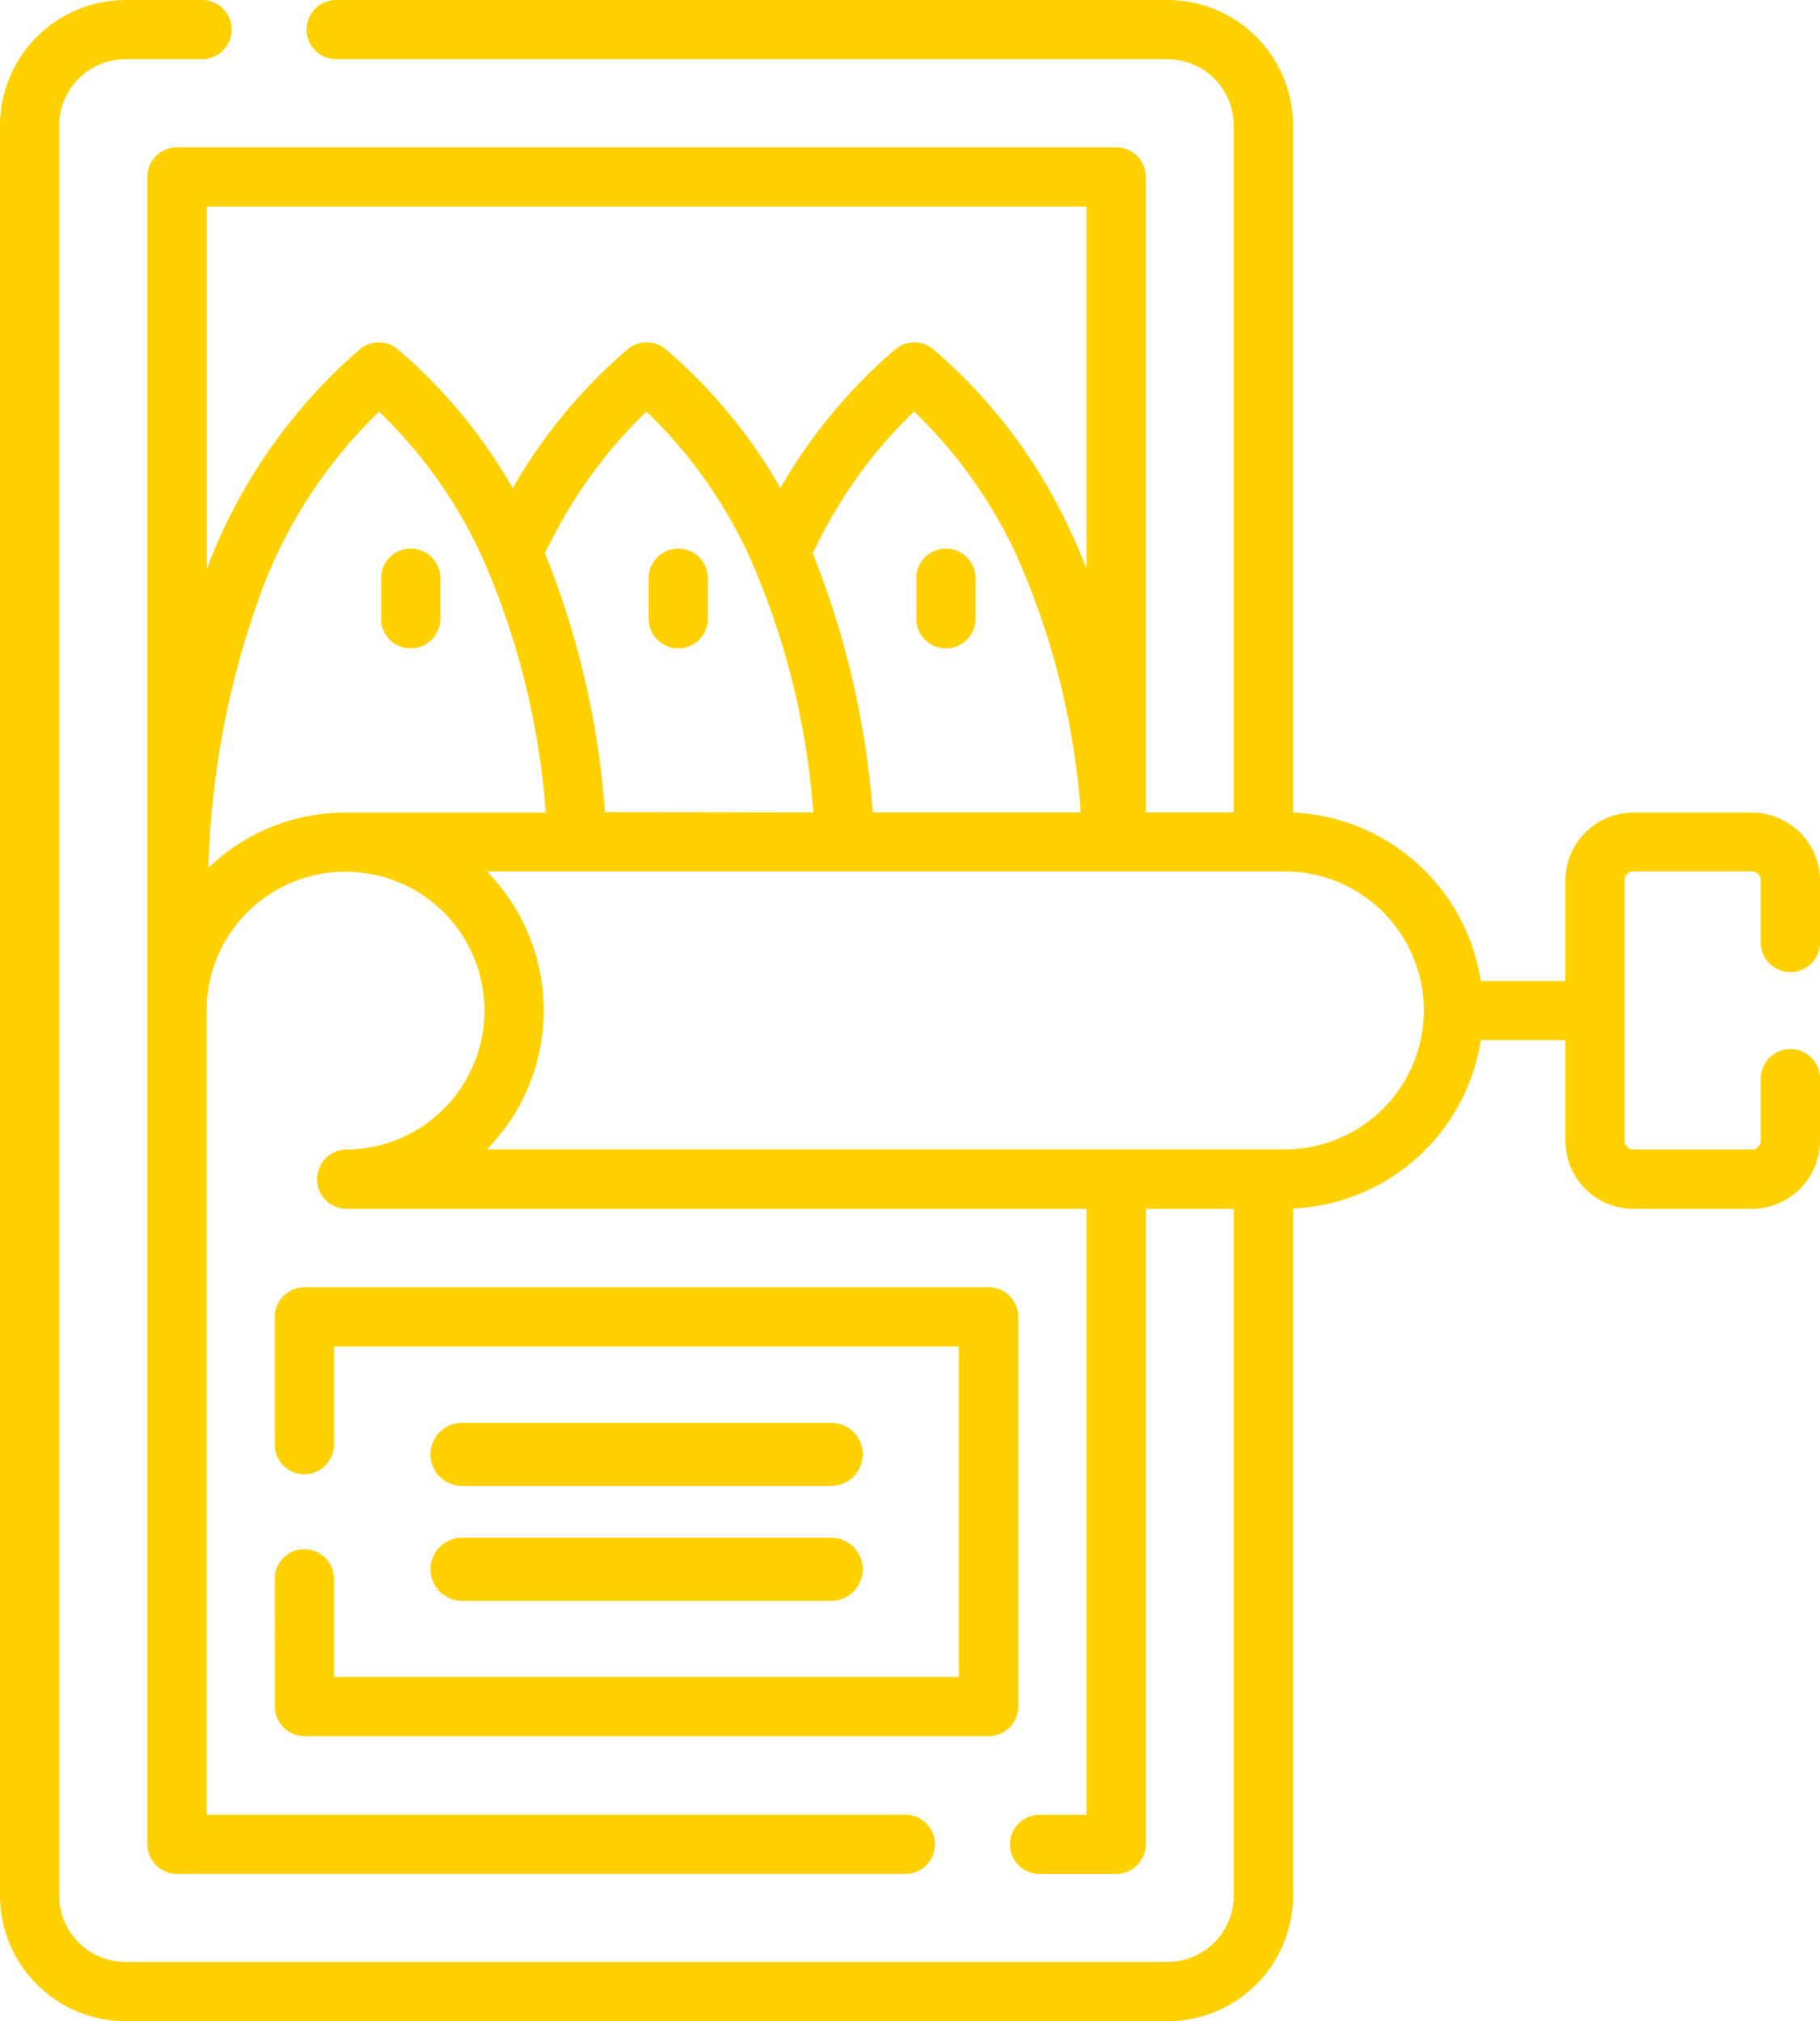
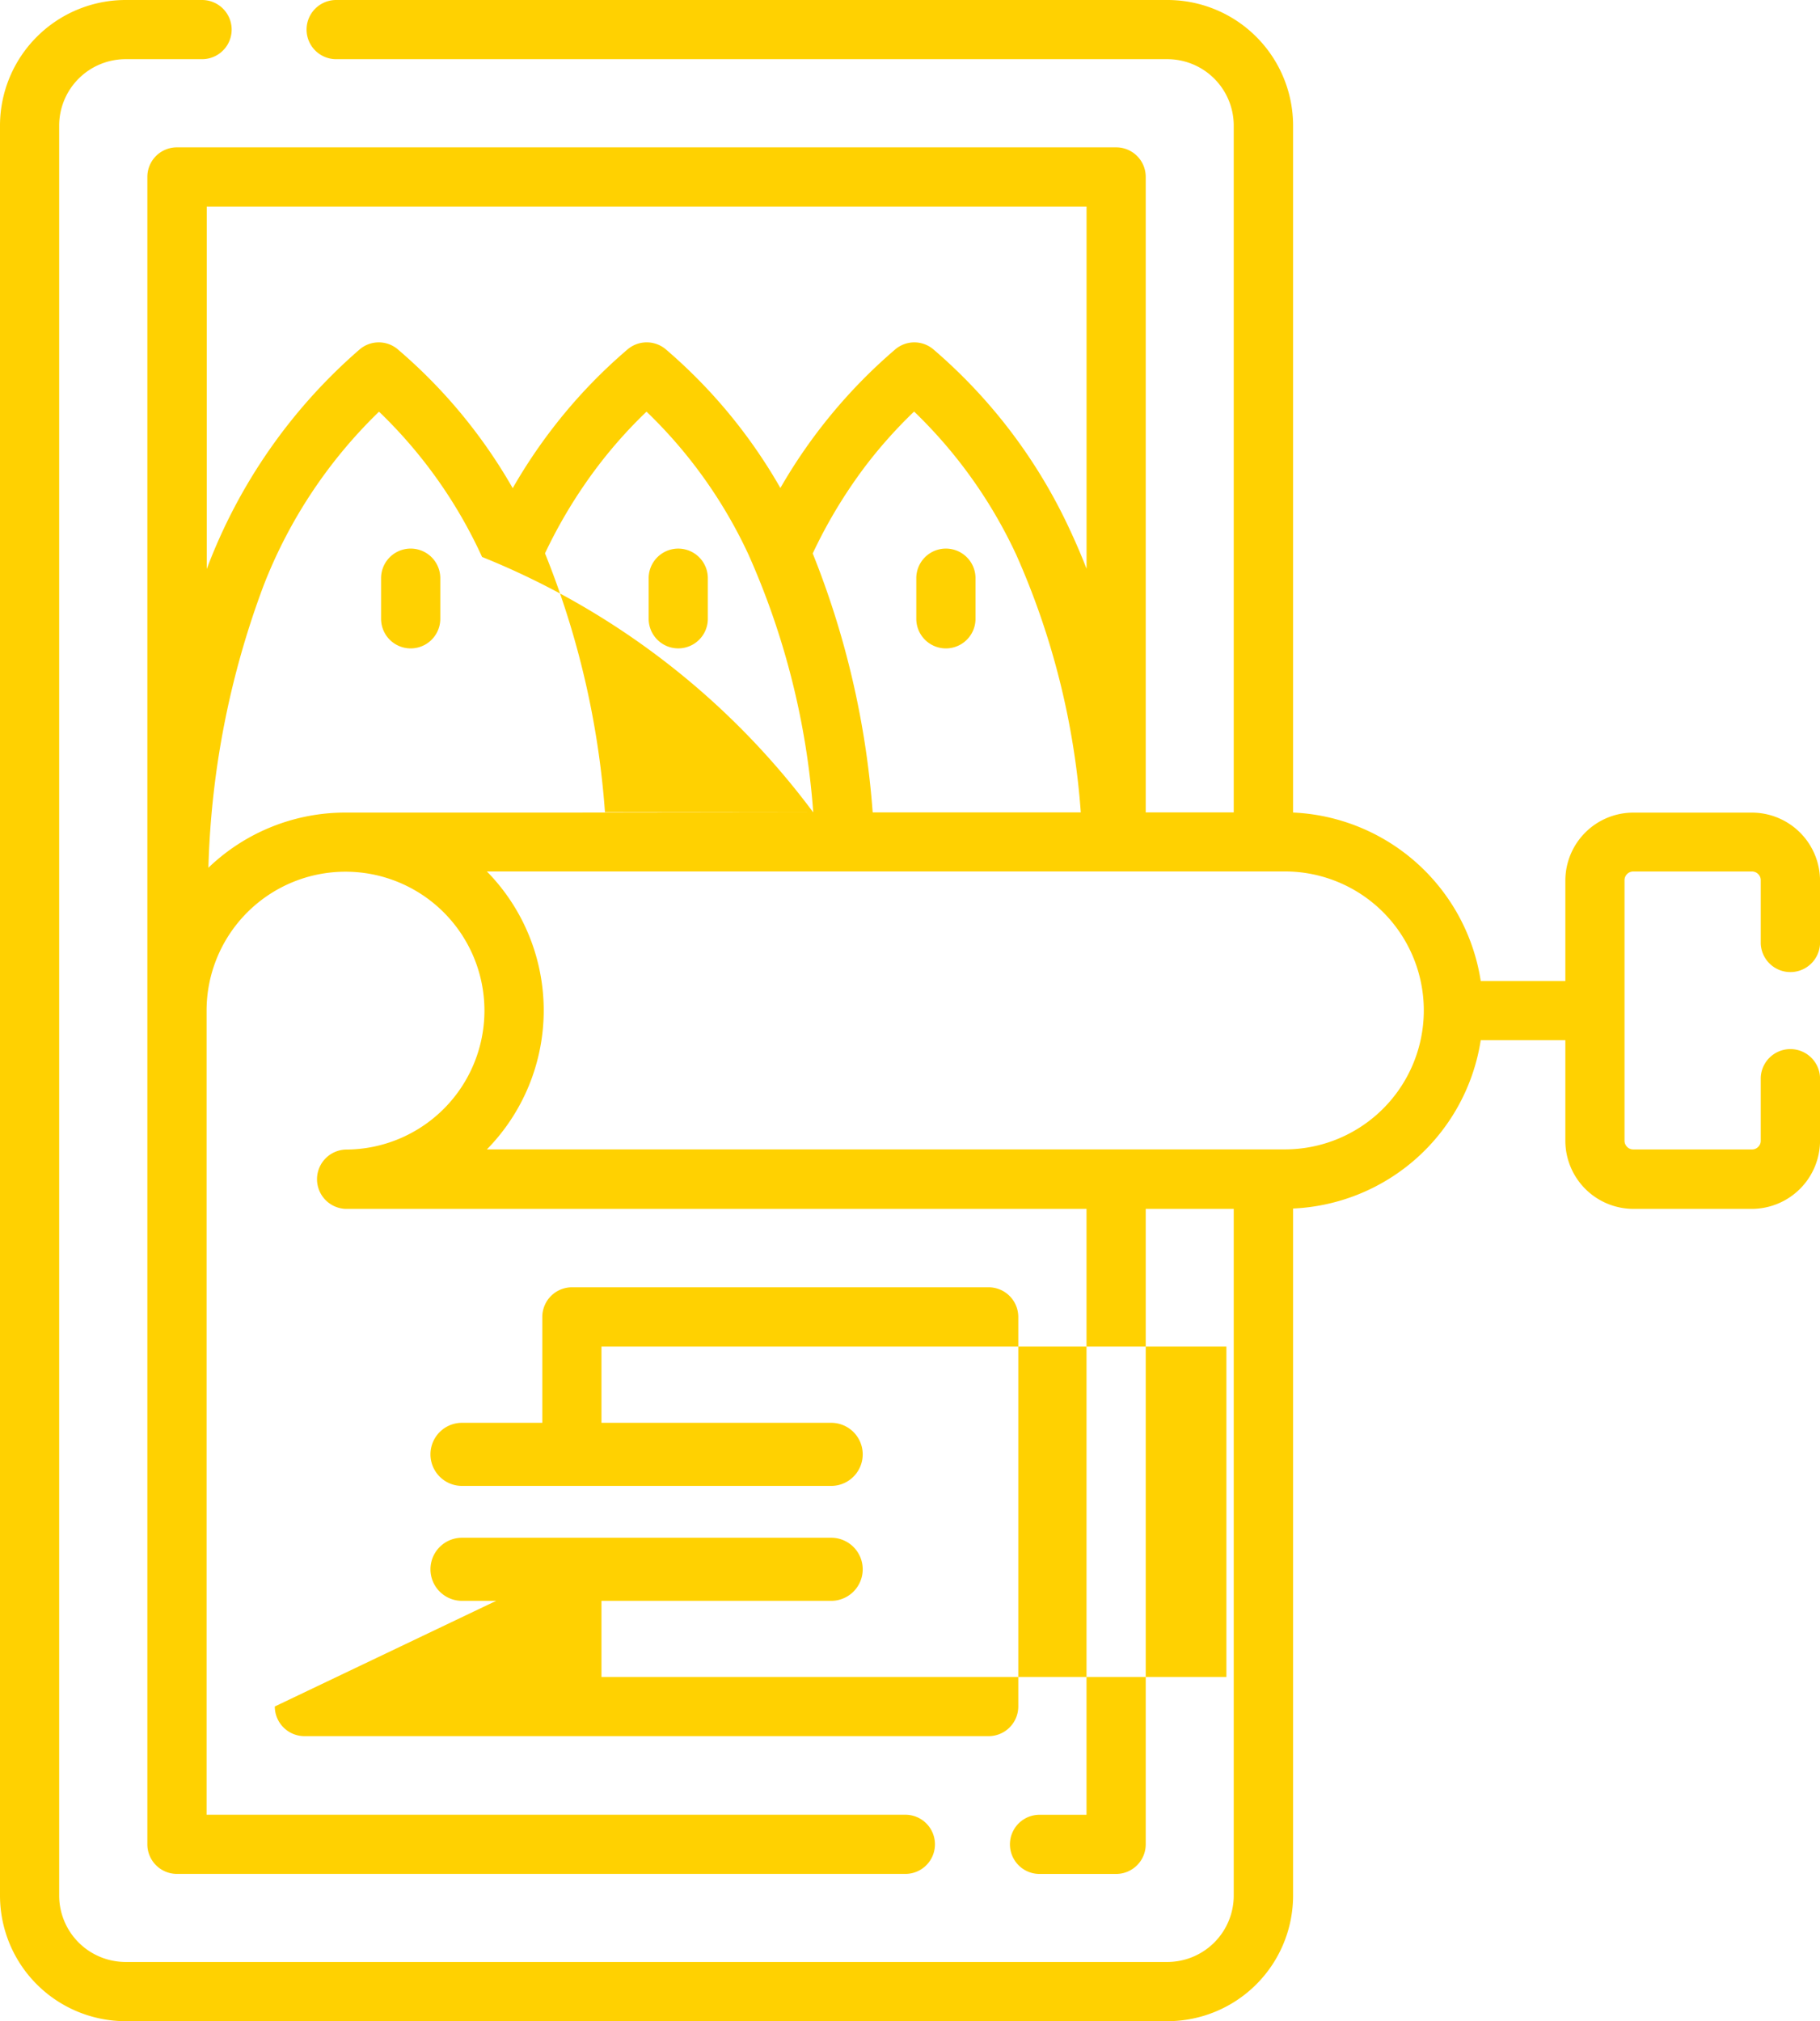
<svg xmlns="http://www.w3.org/2000/svg" width="41.646" height="46.247" viewBox="0 0 41.646 46.247">
-   <path id="Path_27015" data-name="Path 27015" d="M55.058,27.656V43.38a2.876,2.876,0,0,1-2.87,2.868H28.339a2.876,2.876,0,0,1-2.87-2.868V2.87A2.876,2.876,0,0,1,28.339,0h1.754a.677.677,0,0,1,0,1.354H28.339A1.521,1.521,0,0,0,26.823,2.87V43.38a1.521,1.521,0,0,0,1.516,1.513H52.188A1.521,1.521,0,0,0,53.7,43.38V27.661H51.686V42.2a.678.678,0,0,1-.676.679H49.256a.677.677,0,1,1,0-1.354h1.075V27.661H33.376a.679.679,0,0,1,0-1.357,3.179,3.179,0,1,0-3.18-3.18v18.4h15.99a.677.677,0,1,1,0,1.354H29.517a.677.677,0,0,1-.676-.679V4.048a.675.675,0,0,1,.676-.676H51.01a.675.675,0,0,1,.676.676V18.589H53.7V2.87a1.521,1.521,0,0,0-1.516-1.516H33.161a.677.677,0,0,1,0-1.354H52.188a2.876,2.876,0,0,1,2.87,2.87V18.592a4.552,4.552,0,0,1,4.294,3.856h1.936v-2.3a1.556,1.556,0,0,1,1.554-1.554h2.717a1.561,1.561,0,0,1,1.557,1.554V21.59a.679.679,0,0,1-1.357,0V20.143A.191.191,0,0,0,65.7,20a.2.2,0,0,0-.141-.059H62.842a.2.2,0,0,0-.2.2v5.963a.2.2,0,0,0,.059.138.191.191,0,0,0,.141.059h2.717a.187.187,0,0,0,.141-.059.185.185,0,0,0,.059-.138V24.658a.679.679,0,0,1,1.357,0v1.449a1.565,1.565,0,0,1-1.557,1.554H62.842a1.56,1.56,0,0,1-1.554-1.554V23.8H59.352a4.553,4.553,0,0,1-4.294,3.853ZM36.041,34a.722.722,0,1,1,0-1.444h8.447a.722.722,0,1,1,0,1.444Zm0,2.63a.722.722,0,1,1,0-1.444h8.447a.722.722,0,1,1,0,1.444Zm11.75-22.471a.677.677,0,1,1-1.355,0V13.23a.677.677,0,1,1,1.355,0Zm-6.125,0a.677.677,0,1,1-1.354,0V13.23a.677.677,0,1,1,1.354,0Zm-6.122,0a.677.677,0,1,1-1.355,0V13.23a.677.677,0,1,1,1.355,0Zm7.781-2.991A12.121,12.121,0,0,1,45.948,8,.674.674,0,0,1,46.834,8a12.158,12.158,0,0,1,3.116,4.122c.133.284.261.581.382.891V4.727H30.2V13.02A12.433,12.433,0,0,1,33.693,8,.674.674,0,0,1,34.579,8a11.983,11.983,0,0,1,2.622,3.17,12.107,12.107,0,0,1,.878-1.324A11.922,11.922,0,0,1,39.823,8,.677.677,0,0,1,40.712,8,12.006,12.006,0,0,1,43.326,11.166ZM50.2,18.589A17.623,17.623,0,0,0,48.726,12.7a10.954,10.954,0,0,0-2.34-3.283,10.779,10.779,0,0,0-1.114,1.247,11.281,11.281,0,0,0-1.206,2,19.8,19.8,0,0,1,1.372,5.925H50.2Zm-6.122,0a17.6,17.6,0,0,0-1.482-5.9,10.905,10.905,0,0,0-2.333-3.27,10.7,10.7,0,0,0-1.109,1.242,11.271,11.271,0,0,0-1.214,2,19.634,19.634,0,0,1,1.372,5.922Zm-6.122,0A17.658,17.658,0,0,0,36.5,12.744,10.865,10.865,0,0,0,34.142,9.42,11.143,11.143,0,0,0,31.5,13.4a19.905,19.905,0,0,0-1.262,6.455,4.521,4.521,0,0,1,3.139-1.262h4.581Zm-6.2,17.537a.677.677,0,1,1,1.354,0v2.246h14.3V30.81h-14.3v2.246a.677.677,0,1,1-1.354,0V30.134a.68.68,0,0,1,.679-.679H48.091a.68.68,0,0,1,.679.679v8.913a.68.68,0,0,1-.679.679H32.436a.68.68,0,0,1-.679-.679ZM36.61,26.3H54.869a3.18,3.18,0,0,0,0-6.36H36.61a4.538,4.538,0,0,1,0,6.36Z" transform="translate(-25.469 0)" fill="#ffd101" />
+   <path id="Path_27015" data-name="Path 27015" d="M55.058,27.656V43.38a2.876,2.876,0,0,1-2.87,2.868H28.339a2.876,2.876,0,0,1-2.87-2.868V2.87A2.876,2.876,0,0,1,28.339,0h1.754a.677.677,0,0,1,0,1.354H28.339A1.521,1.521,0,0,0,26.823,2.87V43.38a1.521,1.521,0,0,0,1.516,1.513H52.188A1.521,1.521,0,0,0,53.7,43.38V27.661H51.686V42.2a.678.678,0,0,1-.676.679H49.256a.677.677,0,1,1,0-1.354h1.075V27.661H33.376a.679.679,0,0,1,0-1.357,3.179,3.179,0,1,0-3.18-3.18v18.4h15.99a.677.677,0,1,1,0,1.354H29.517a.677.677,0,0,1-.676-.679V4.048a.675.675,0,0,1,.676-.676H51.01a.675.675,0,0,1,.676.676V18.589H53.7V2.87a1.521,1.521,0,0,0-1.516-1.516H33.161a.677.677,0,0,1,0-1.354H52.188a2.876,2.876,0,0,1,2.87,2.87V18.592a4.552,4.552,0,0,1,4.294,3.856h1.936v-2.3a1.556,1.556,0,0,1,1.554-1.554h2.717a1.561,1.561,0,0,1,1.557,1.554V21.59a.679.679,0,0,1-1.357,0V20.143A.191.191,0,0,0,65.7,20a.2.2,0,0,0-.141-.059H62.842a.2.2,0,0,0-.2.2v5.963a.2.2,0,0,0,.059.138.191.191,0,0,0,.141.059h2.717a.187.187,0,0,0,.141-.059.185.185,0,0,0,.059-.138V24.658a.679.679,0,0,1,1.357,0v1.449a1.565,1.565,0,0,1-1.557,1.554H62.842a1.56,1.56,0,0,1-1.554-1.554V23.8H59.352a4.553,4.553,0,0,1-4.294,3.853ZM36.041,34a.722.722,0,1,1,0-1.444h8.447a.722.722,0,1,1,0,1.444Zm0,2.63a.722.722,0,1,1,0-1.444h8.447a.722.722,0,1,1,0,1.444Zm11.75-22.471a.677.677,0,1,1-1.355,0V13.23a.677.677,0,1,1,1.355,0Zm-6.125,0a.677.677,0,1,1-1.354,0V13.23a.677.677,0,1,1,1.354,0Zm-6.122,0a.677.677,0,1,1-1.355,0V13.23a.677.677,0,1,1,1.355,0Zm7.781-2.991A12.121,12.121,0,0,1,45.948,8,.674.674,0,0,1,46.834,8a12.158,12.158,0,0,1,3.116,4.122c.133.284.261.581.382.891V4.727H30.2V13.02A12.433,12.433,0,0,1,33.693,8,.674.674,0,0,1,34.579,8a11.983,11.983,0,0,1,2.622,3.17,12.107,12.107,0,0,1,.878-1.324A11.922,11.922,0,0,1,39.823,8,.677.677,0,0,1,40.712,8,12.006,12.006,0,0,1,43.326,11.166ZM50.2,18.589A17.623,17.623,0,0,0,48.726,12.7a10.954,10.954,0,0,0-2.34-3.283,10.779,10.779,0,0,0-1.114,1.247,11.281,11.281,0,0,0-1.206,2,19.8,19.8,0,0,1,1.372,5.925H50.2Zm-6.122,0a17.6,17.6,0,0,0-1.482-5.9,10.905,10.905,0,0,0-2.333-3.27,10.7,10.7,0,0,0-1.109,1.242,11.271,11.271,0,0,0-1.214,2,19.634,19.634,0,0,1,1.372,5.922ZA17.658,17.658,0,0,0,36.5,12.744,10.865,10.865,0,0,0,34.142,9.42,11.143,11.143,0,0,0,31.5,13.4a19.905,19.905,0,0,0-1.262,6.455,4.521,4.521,0,0,1,3.139-1.262h4.581Zm-6.2,17.537a.677.677,0,1,1,1.354,0v2.246h14.3V30.81h-14.3v2.246a.677.677,0,1,1-1.354,0V30.134a.68.68,0,0,1,.679-.679H48.091a.68.68,0,0,1,.679.679v8.913a.68.68,0,0,1-.679.679H32.436a.68.68,0,0,1-.679-.679ZM36.61,26.3H54.869a3.18,3.18,0,0,0,0-6.36H36.61a4.538,4.538,0,0,1,0,6.36Z" transform="translate(-25.469 0)" fill="#ffd101" />
</svg>